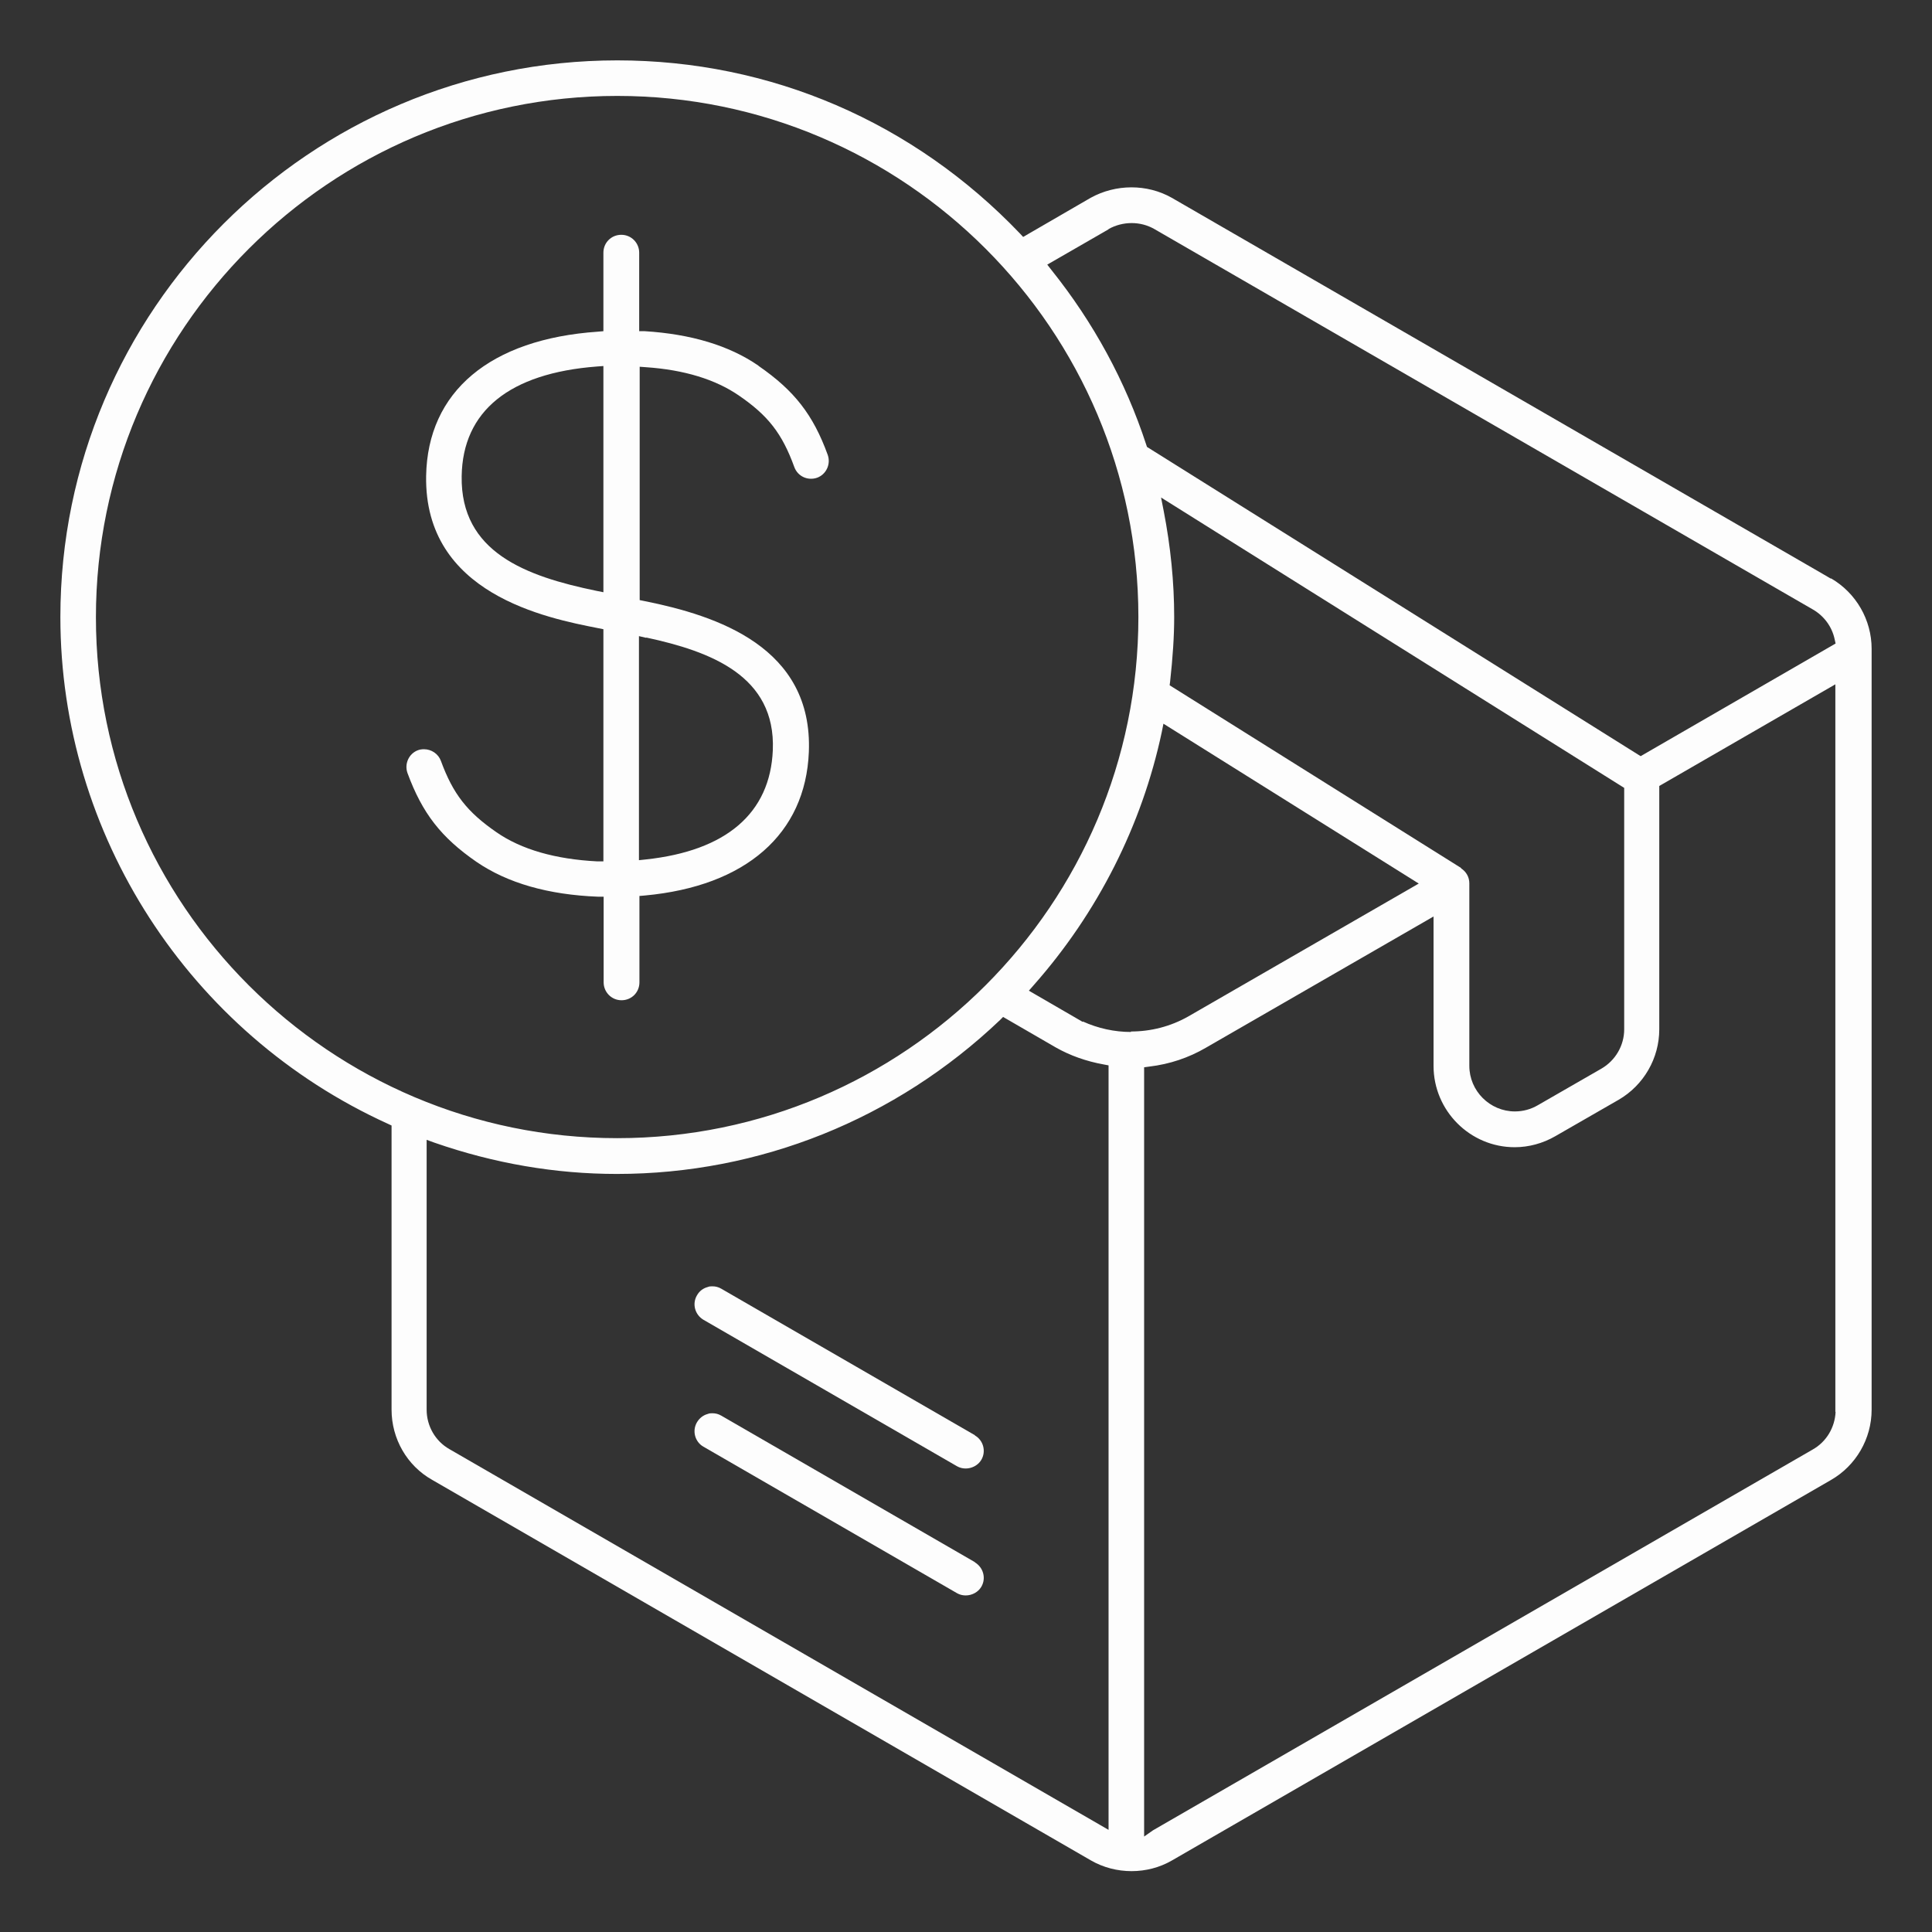
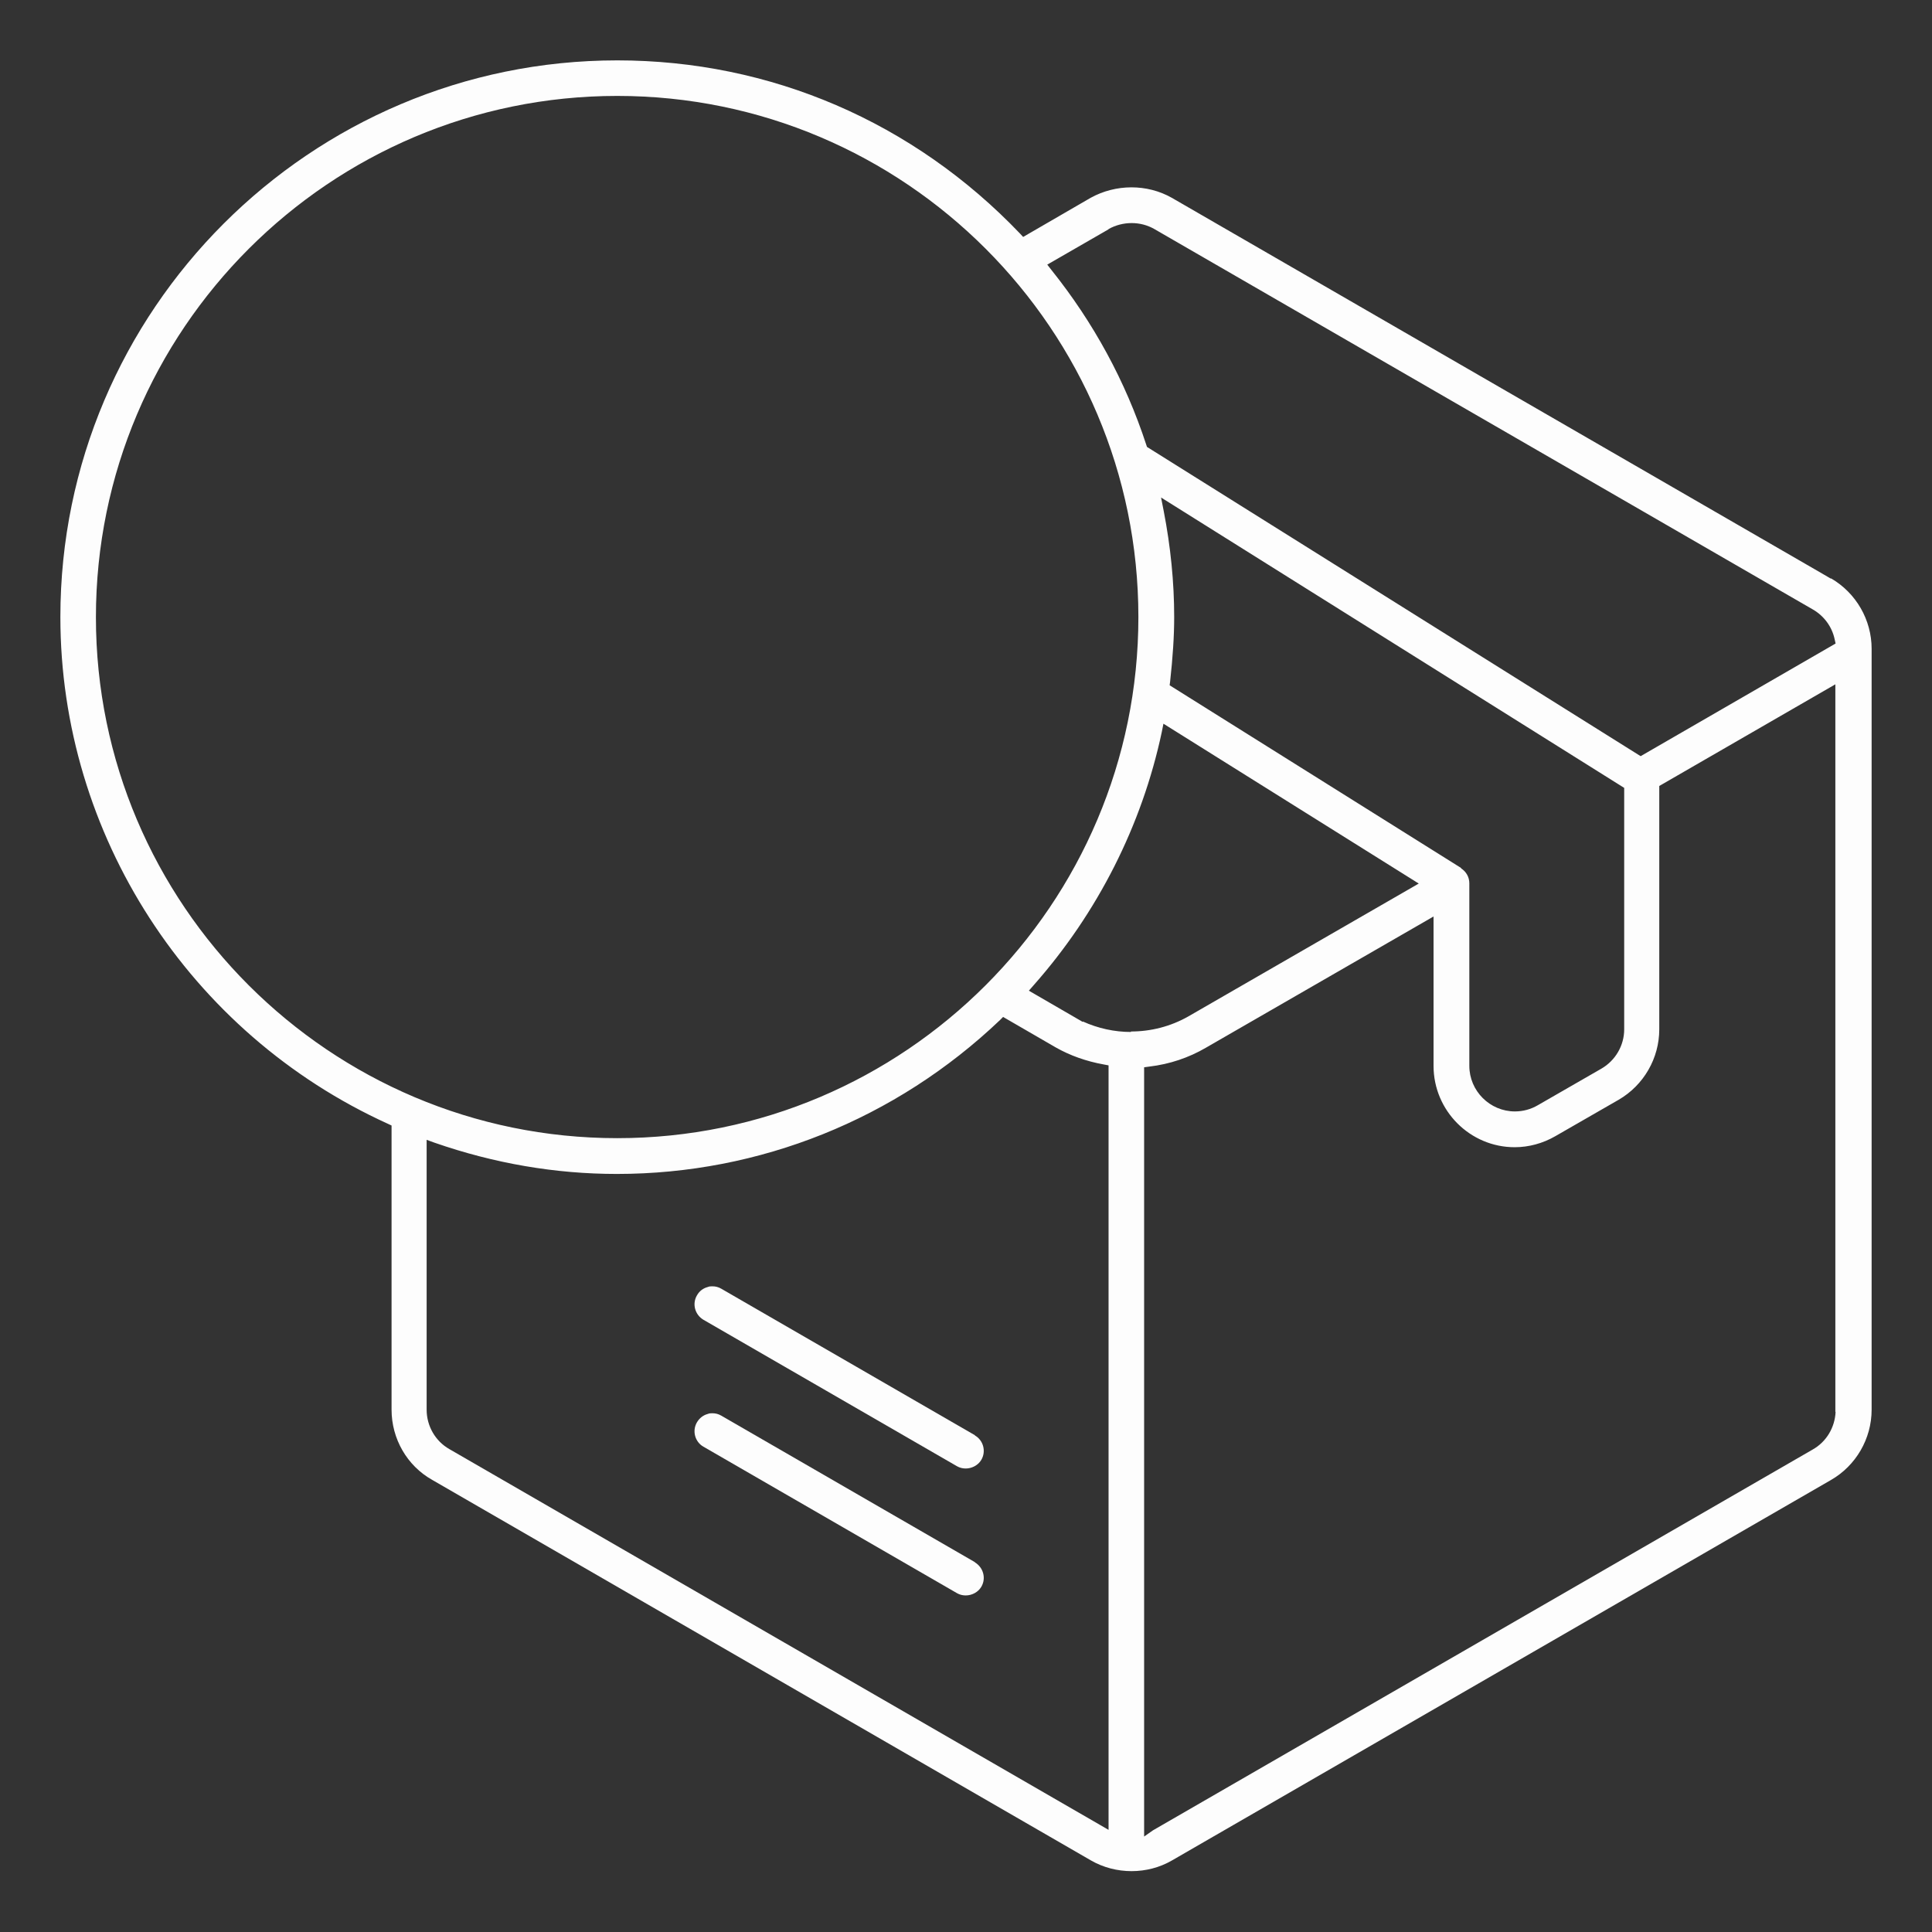
<svg xmlns="http://www.w3.org/2000/svg" width="128" height="128" viewBox="0 0 128 128" fill="none">
  <rect x="0" y="0" width="128" height="128" fill="#333333" stroke="none" />
  <path d="M121.297 38.335L120.728 38.003L77.635 13.105C75.99 12.173 73.92 12.189 72.26 13.105L67.786 15.698L67.581 15.477C60.514 8.079 51.045 4 40.896 4C20.551 4 4 20.551 4 40.88C4 55.282 12.521 68.466 25.705 74.457L25.942 74.568V93.395C25.942 95.324 26.969 97.11 28.629 98.043L72.276 123.257C73.92 124.205 76.022 124.205 77.65 123.257L121.297 98.059C122.957 97.11 124 95.324 124 93.395V42.983C124 41.07 122.972 39.284 121.313 38.32L121.297 38.335ZM73.445 15.176C74.378 14.655 75.548 14.639 76.481 15.176L120.127 40.391C120.854 40.817 121.376 41.529 121.55 42.351L121.613 42.635L108.698 50.097L108.492 49.97L75.99 29.609L75.943 29.467C74.568 25.262 72.45 21.373 69.667 17.895L69.383 17.532L73.445 15.192V15.176ZM96.81 57.511L77.492 45.402L77.524 45.149C77.698 43.568 77.793 42.161 77.793 40.88C77.793 38.572 77.555 36.201 77.097 33.846L76.923 32.961L107.607 52.199V68.197C107.607 69.272 107.022 70.268 106.089 70.805L101.884 73.224C101.426 73.493 100.904 73.635 100.367 73.635C98.707 73.635 97.347 72.276 97.347 70.616V58.523C97.347 58.111 97.142 57.748 96.794 57.526L96.81 57.511ZM6.355 40.896C6.355 21.847 21.848 6.355 40.896 6.355C59.945 6.355 75.421 21.847 75.421 40.88C75.421 59.914 59.929 75.406 40.896 75.406C21.863 75.406 6.355 59.929 6.355 40.896ZM73.445 121.234L72.845 120.886L29.767 96.004C28.851 95.482 28.266 94.486 28.266 93.395V75.516L28.787 75.706C32.739 77.081 36.802 77.777 40.865 77.777C50.318 77.777 59.344 74.157 66.253 67.581L66.458 67.375L69.952 69.398C70.9 69.936 71.975 70.315 73.113 70.521L73.445 70.584V121.218V121.234ZM74.931 68.371C73.841 68.371 72.75 68.134 71.738 67.675V67.707L68.165 65.636L68.482 65.273C72.734 60.467 75.659 54.665 76.971 48.5L77.081 47.947L93.996 58.538L78.725 67.343C77.555 68.007 76.243 68.339 74.931 68.339V68.371ZM121.613 93.538C121.566 94.581 120.996 95.529 120.095 96.035L76.386 121.265L75.801 121.676V70.711L76.149 70.663C77.492 70.505 78.757 70.078 79.895 69.414L94.976 60.72V70.616C94.976 73.588 97.395 76.006 100.351 76.006C101.284 76.006 102.216 75.753 103.038 75.279L107.243 72.861C108.903 71.896 109.931 70.11 109.931 68.197V52.073L121.597 45.338V93.538H121.613Z" fill="#FDFDFD" />
  <path d="M64.59 95.087L47.786 85.38C47.596 85.27 47.407 85.222 47.201 85.222C47.09 85.222 46.996 85.222 46.885 85.27C46.585 85.349 46.332 85.539 46.174 85.823C45.842 86.392 46.047 87.104 46.6 87.436L63.404 97.142C63.958 97.458 64.701 97.252 65.017 96.715C65.349 96.146 65.143 95.419 64.59 95.103V95.087Z" fill="#FDFDFD" />
-   <path d="M50.236 24.219C48.308 22.891 45.779 22.132 42.712 21.942H42.348V16.741C42.348 16.093 41.827 15.556 41.163 15.556C40.499 15.556 39.977 16.078 39.977 16.741V21.942L39.613 21.974C32.468 22.464 28.326 25.942 28.232 31.538C28.105 39.363 36.199 40.944 39.661 41.624L39.977 41.687V57.068H39.566C36.784 56.926 34.539 56.278 32.895 55.14C30.951 53.796 30.018 52.61 29.212 50.413C29.038 49.939 28.579 49.638 28.089 49.638C27.963 49.638 27.82 49.654 27.694 49.702C27.093 49.923 26.777 50.603 26.998 51.219C27.979 53.875 29.212 55.472 31.567 57.1C33.622 58.507 36.325 59.281 39.613 59.408H39.993V65.083C39.993 65.731 40.514 66.269 41.178 66.269C41.842 66.269 42.364 65.747 42.364 65.083V59.36L42.728 59.329C49.414 58.712 53.367 55.25 53.588 49.828C53.872 42.873 47.502 40.786 42.696 39.822L42.38 39.758V24.298L42.807 24.329C45.336 24.503 47.391 25.136 48.94 26.195C50.901 27.538 51.817 28.724 52.623 30.937C52.845 31.554 53.509 31.87 54.141 31.649C54.742 31.427 55.058 30.748 54.837 30.131C53.872 27.475 52.623 25.879 50.268 24.25L50.236 24.219ZM39.977 39.237L39.503 39.142C34.824 38.177 30.508 36.581 30.587 31.554C30.65 27.238 33.749 24.725 39.55 24.282L39.977 24.25V39.237ZM42.822 42.24C47.075 43.157 51.406 44.77 51.201 49.702C51.027 53.875 48.118 56.373 42.775 56.942L42.332 56.989V42.145L42.807 42.256L42.822 42.24Z" fill="#FDFDFD" />
  <path d="M64.59 103.497L47.786 93.79C47.596 93.68 47.407 93.632 47.201 93.632C47.09 93.632 46.996 93.632 46.885 93.68C46.585 93.759 46.332 93.964 46.174 94.233C45.842 94.802 46.047 95.529 46.6 95.845L63.404 105.552C63.958 105.868 64.701 105.662 65.017 105.125C65.349 104.556 65.143 103.844 64.59 103.512V103.497Z" fill="#FDFDFD" />
</svg>